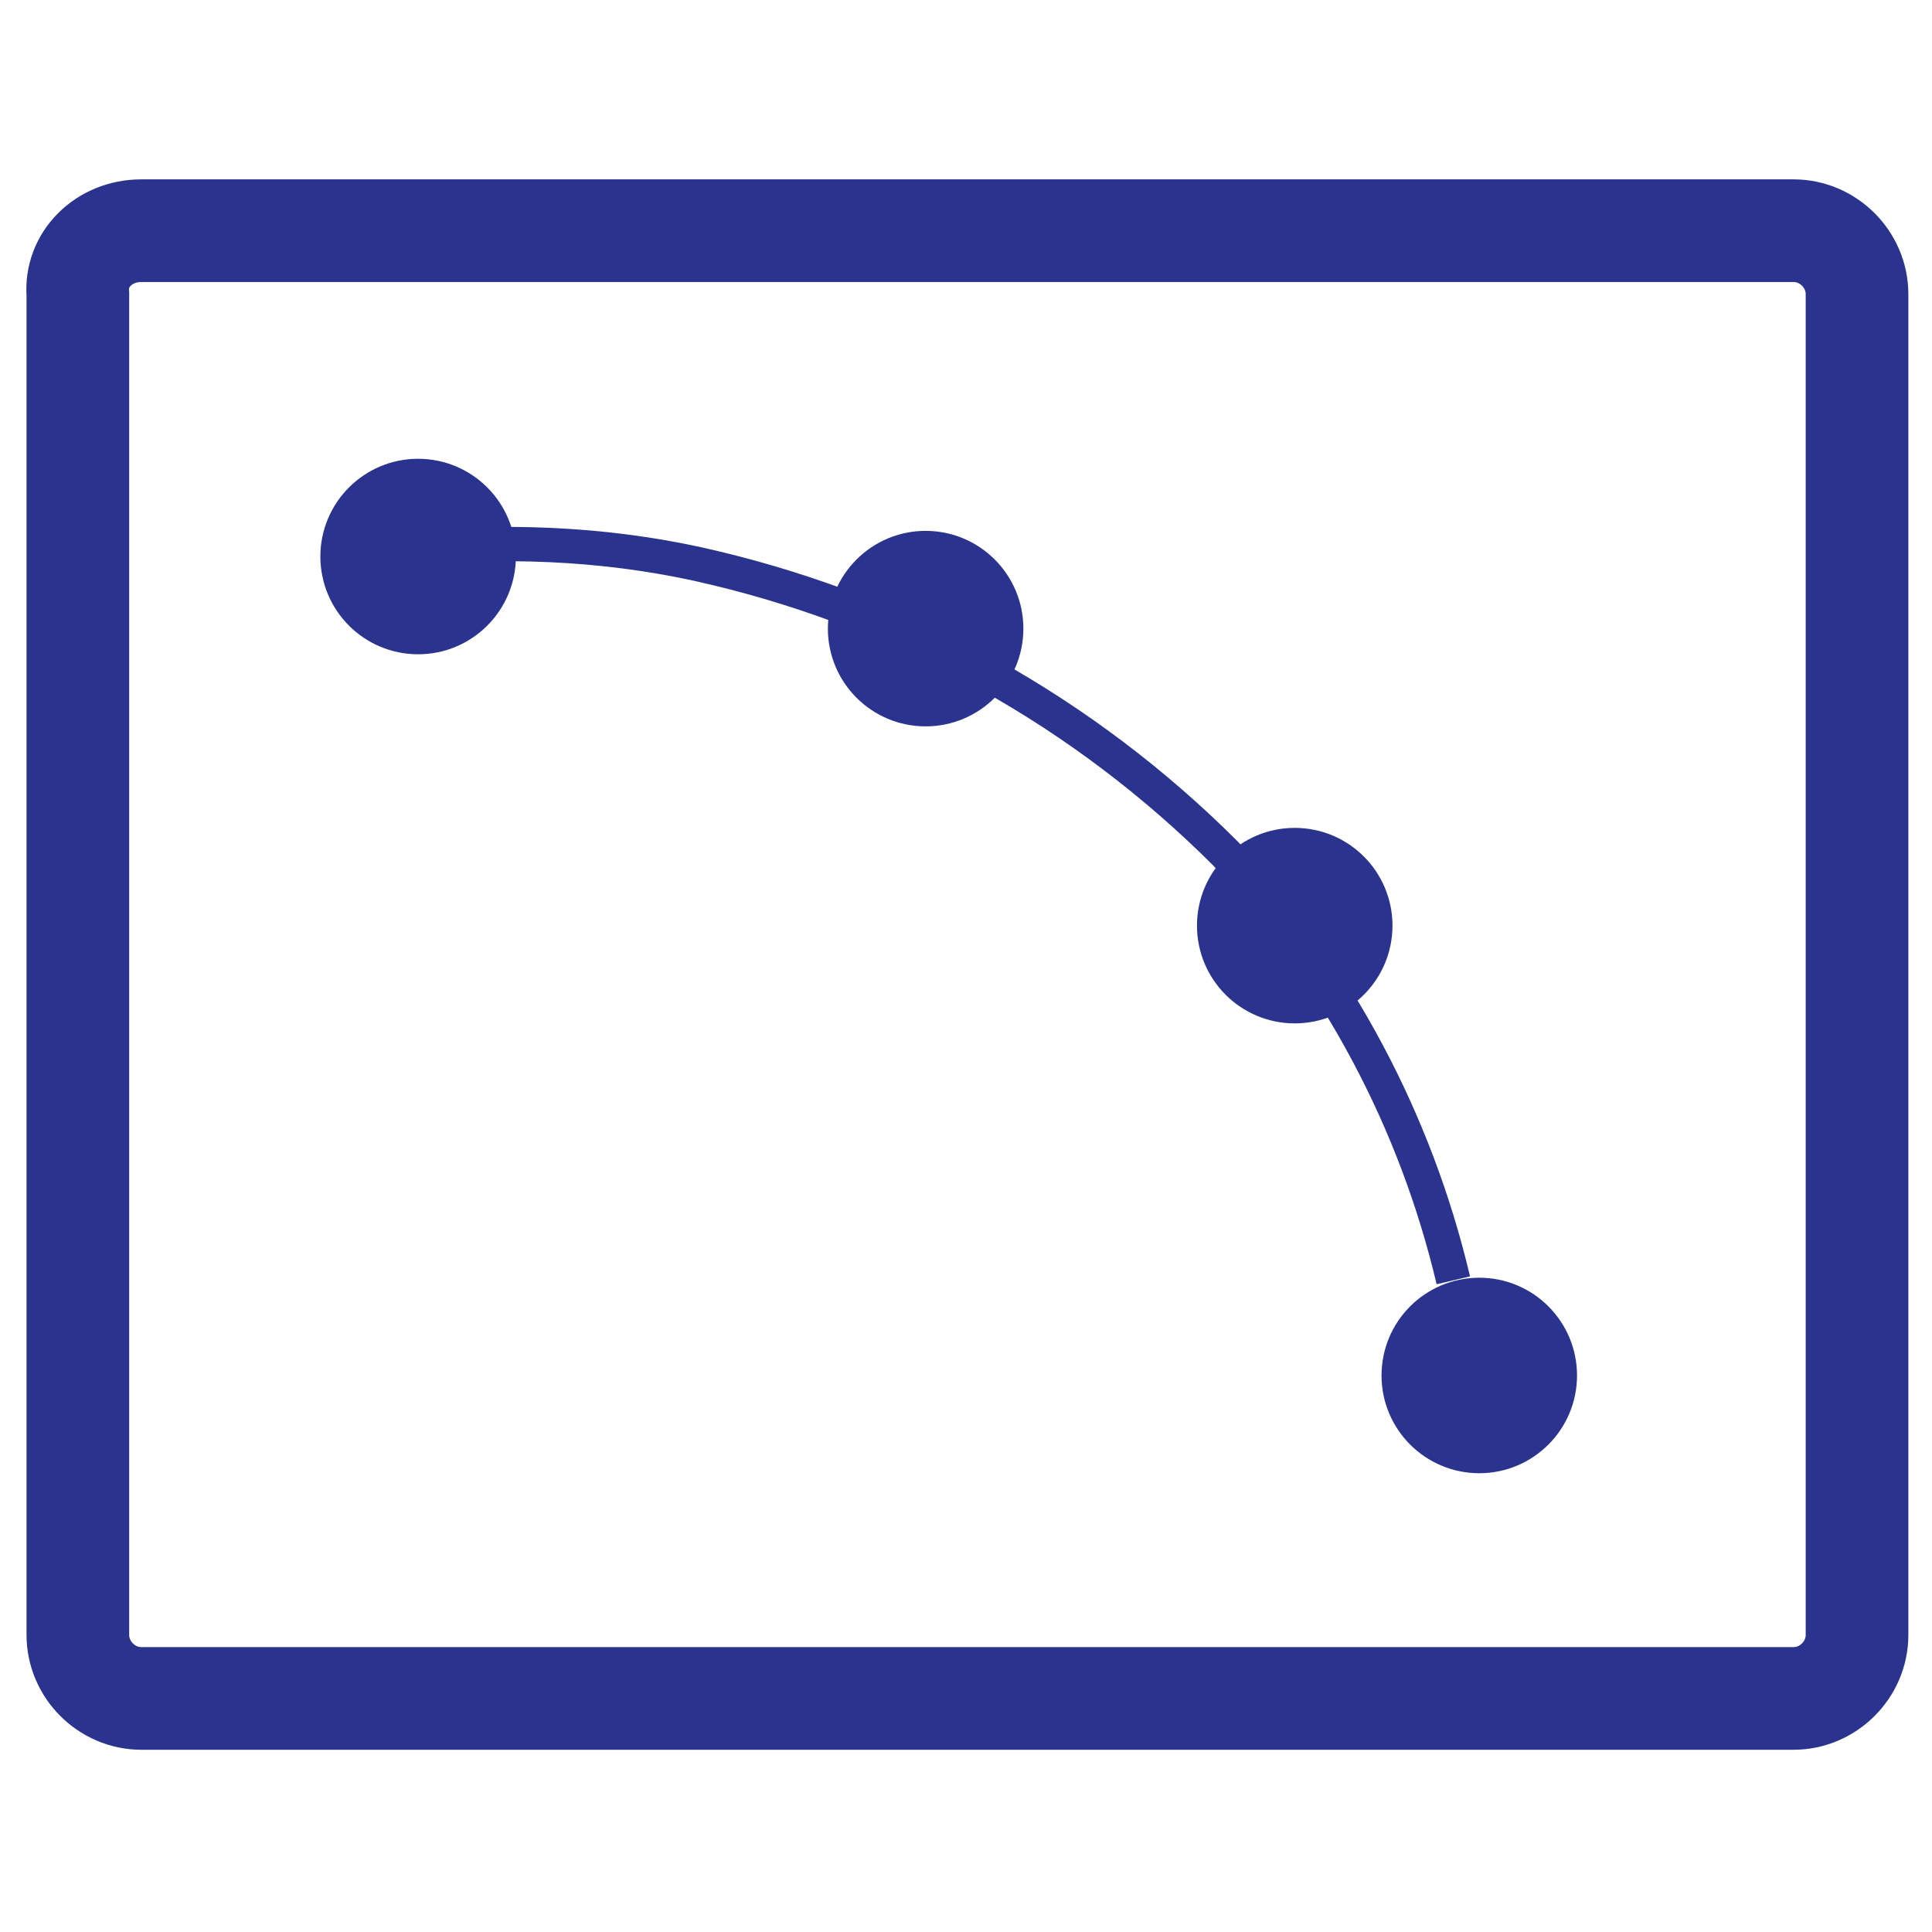
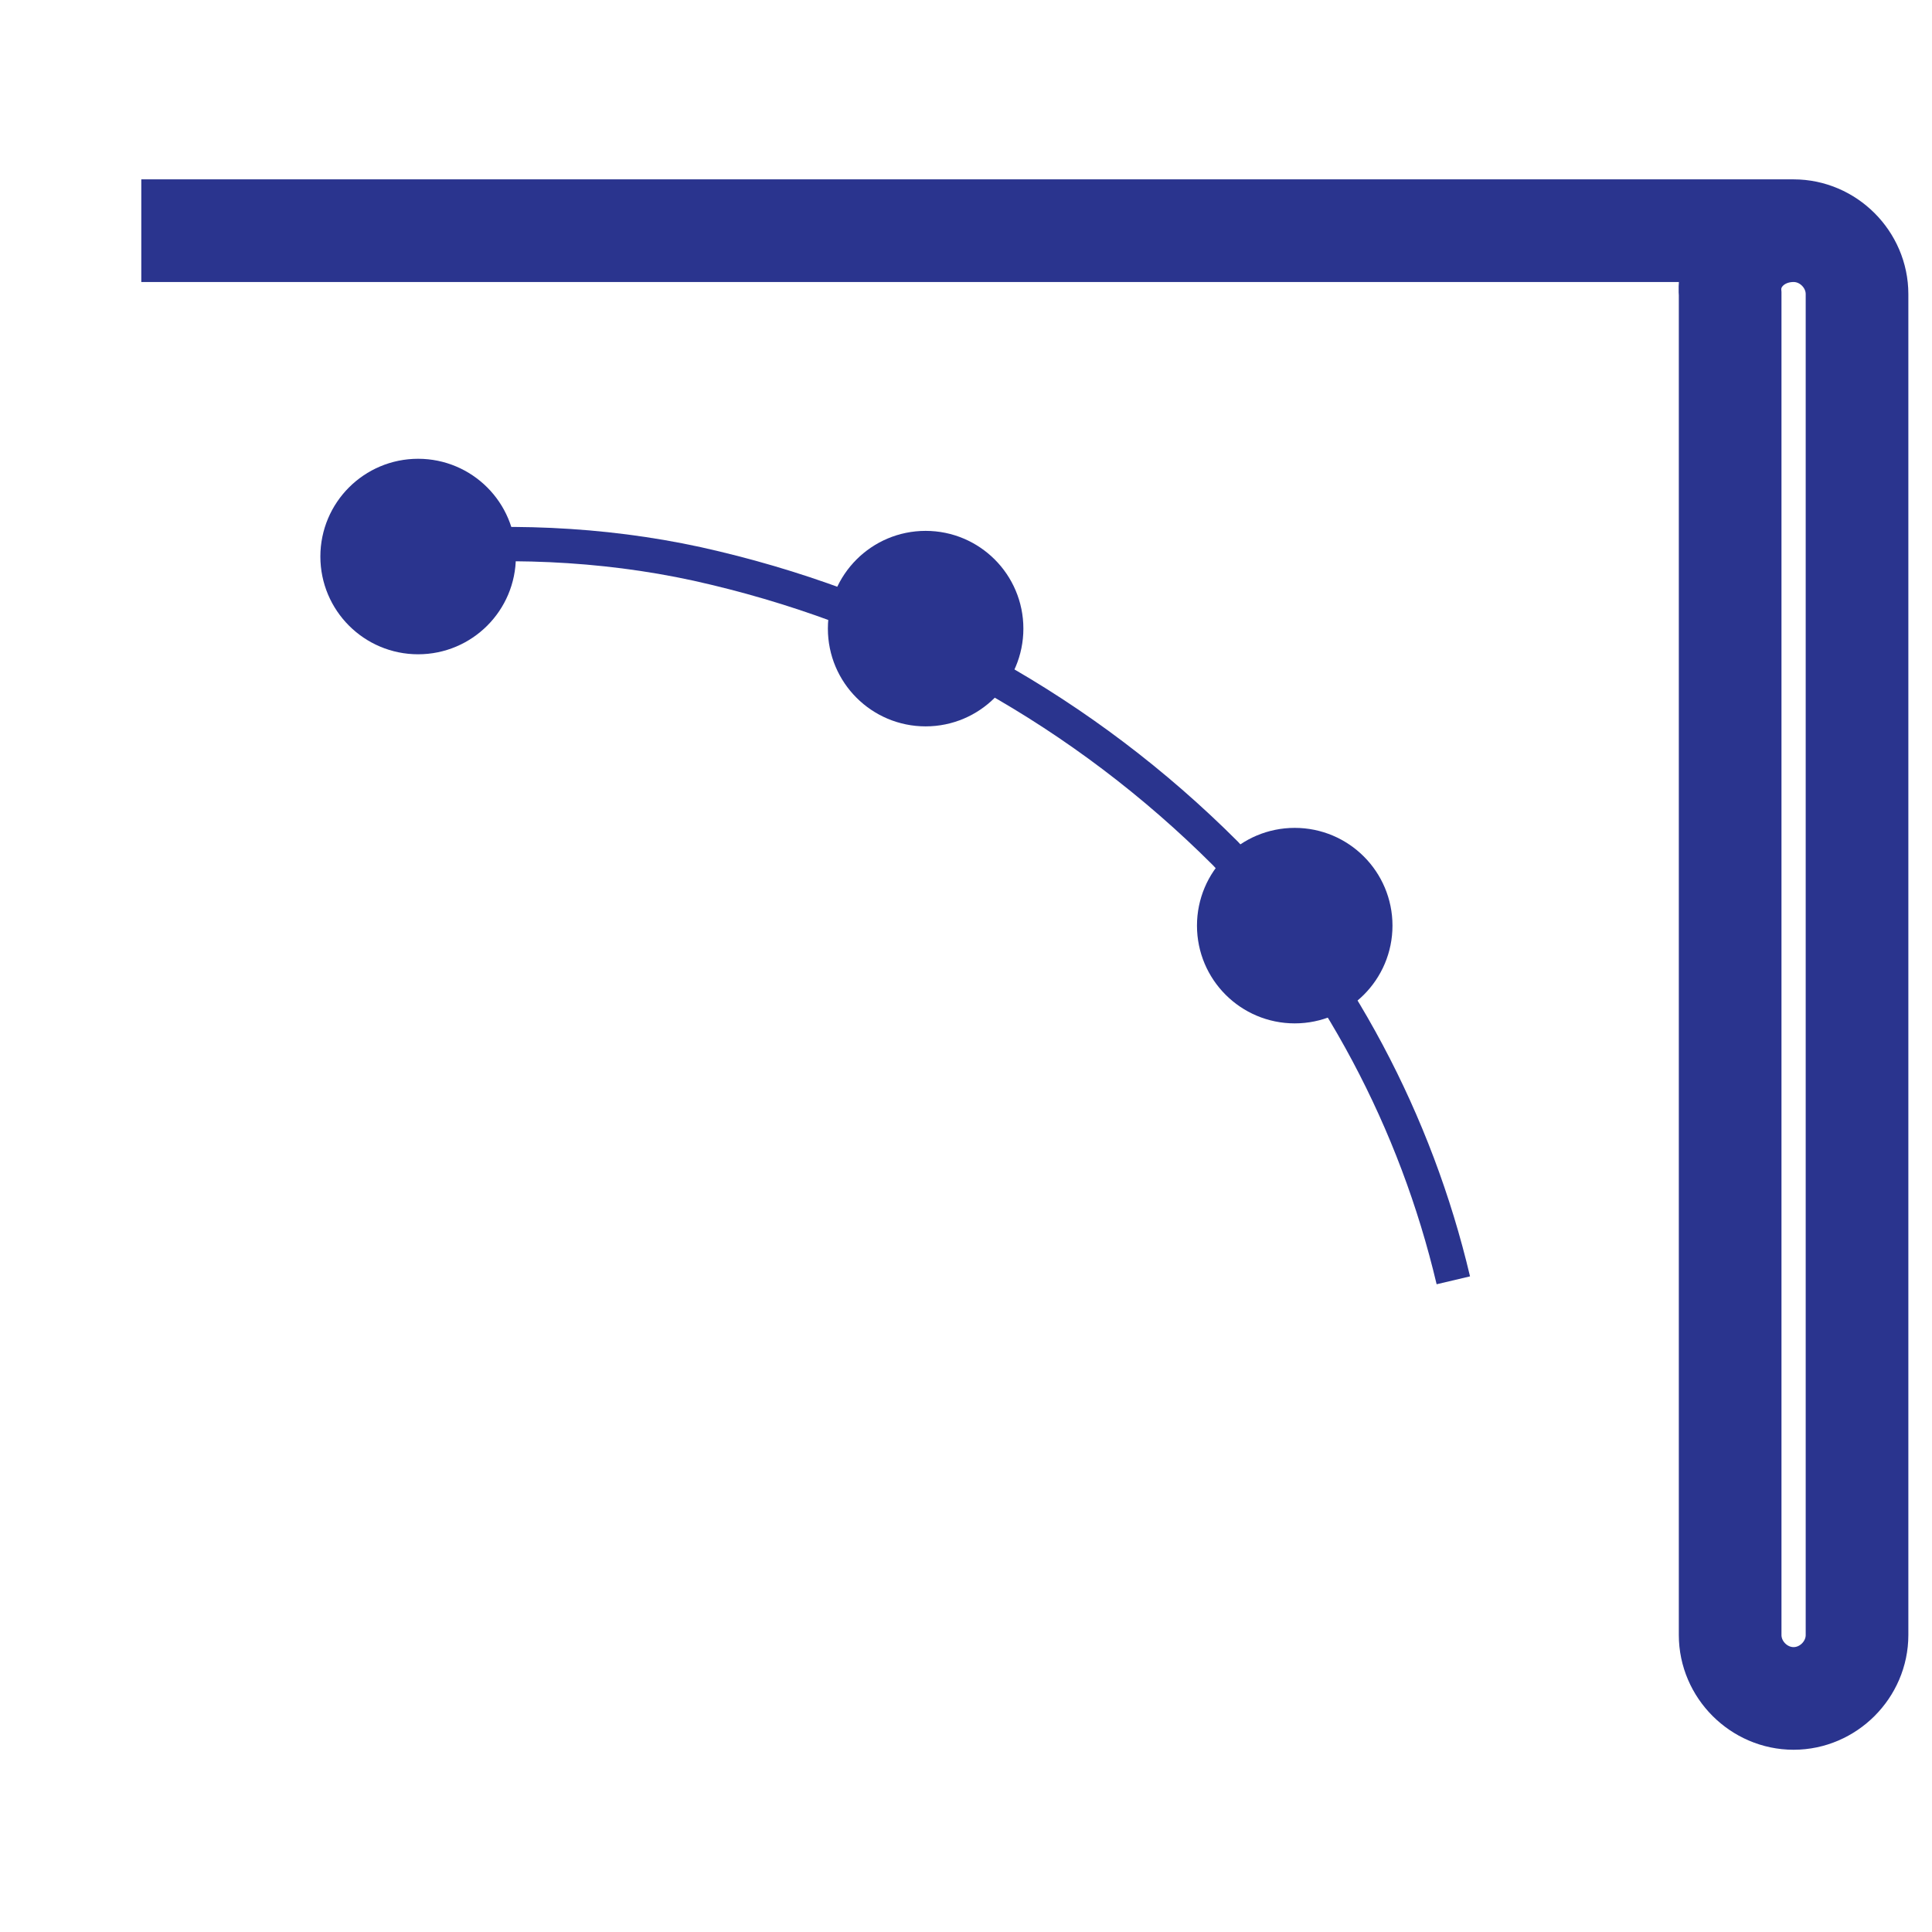
<svg xmlns="http://www.w3.org/2000/svg" version="1.1" id="a" x="0" y="0" viewBox="0 0 67 67" xml:space="preserve">
  <style type="text/css">.st1{fill:#2a348e;stroke:#2a348e;stroke-width:1.78;stroke-miterlimit:10}</style>
  <g id="b" transform="translate(690)">
-     <path id="c" d="M-685.1 8h57.3c1.2 0 2.2 1 2.2 2.2v46.5c0 1.2-1 2.2-2.2 2.2h-57.3c-1.2 0-2.2-1-2.2-2.2V10.2c-.1-1.2.9-2.2 2.2-2.2z" fill="none" stroke="#2a348e" stroke-width="3.56" stroke-miterlimit="10" />
+     <path id="c" d="M-685.1 8h57.3c1.2 0 2.2 1 2.2 2.2v46.5c0 1.2-1 2.2-2.2 2.2c-1.2 0-2.2-1-2.2-2.2V10.2c-.1-1.2.9-2.2 2.2-2.2z" fill="none" stroke="#2a348e" stroke-width="3.56" stroke-miterlimit="10" />
    <circle id="d" class="st1" cx="-675.5" cy="19.3" r="2.5" />
    <circle id="e" class="st1" cx="-657.9" cy="21.8" r="2.5" />
    <circle id="f" class="st1" cx="-645.1" cy="32.1" r="2.5" />
-     <circle id="g" class="st1" cx="-638.7" cy="47.7" r="2.5" />
    <path id="h" d="M-675.4 19c3.4-.3 6.9-.1 10.2.7 6.7 1.6 12.8 5 17.7 9.9 3.9 4.2 6.6 9.3 7.9 14.8" fill="none" stroke="#2a348e" stroke-width="1.19" stroke-miterlimit="10" />
  </g>
</svg>